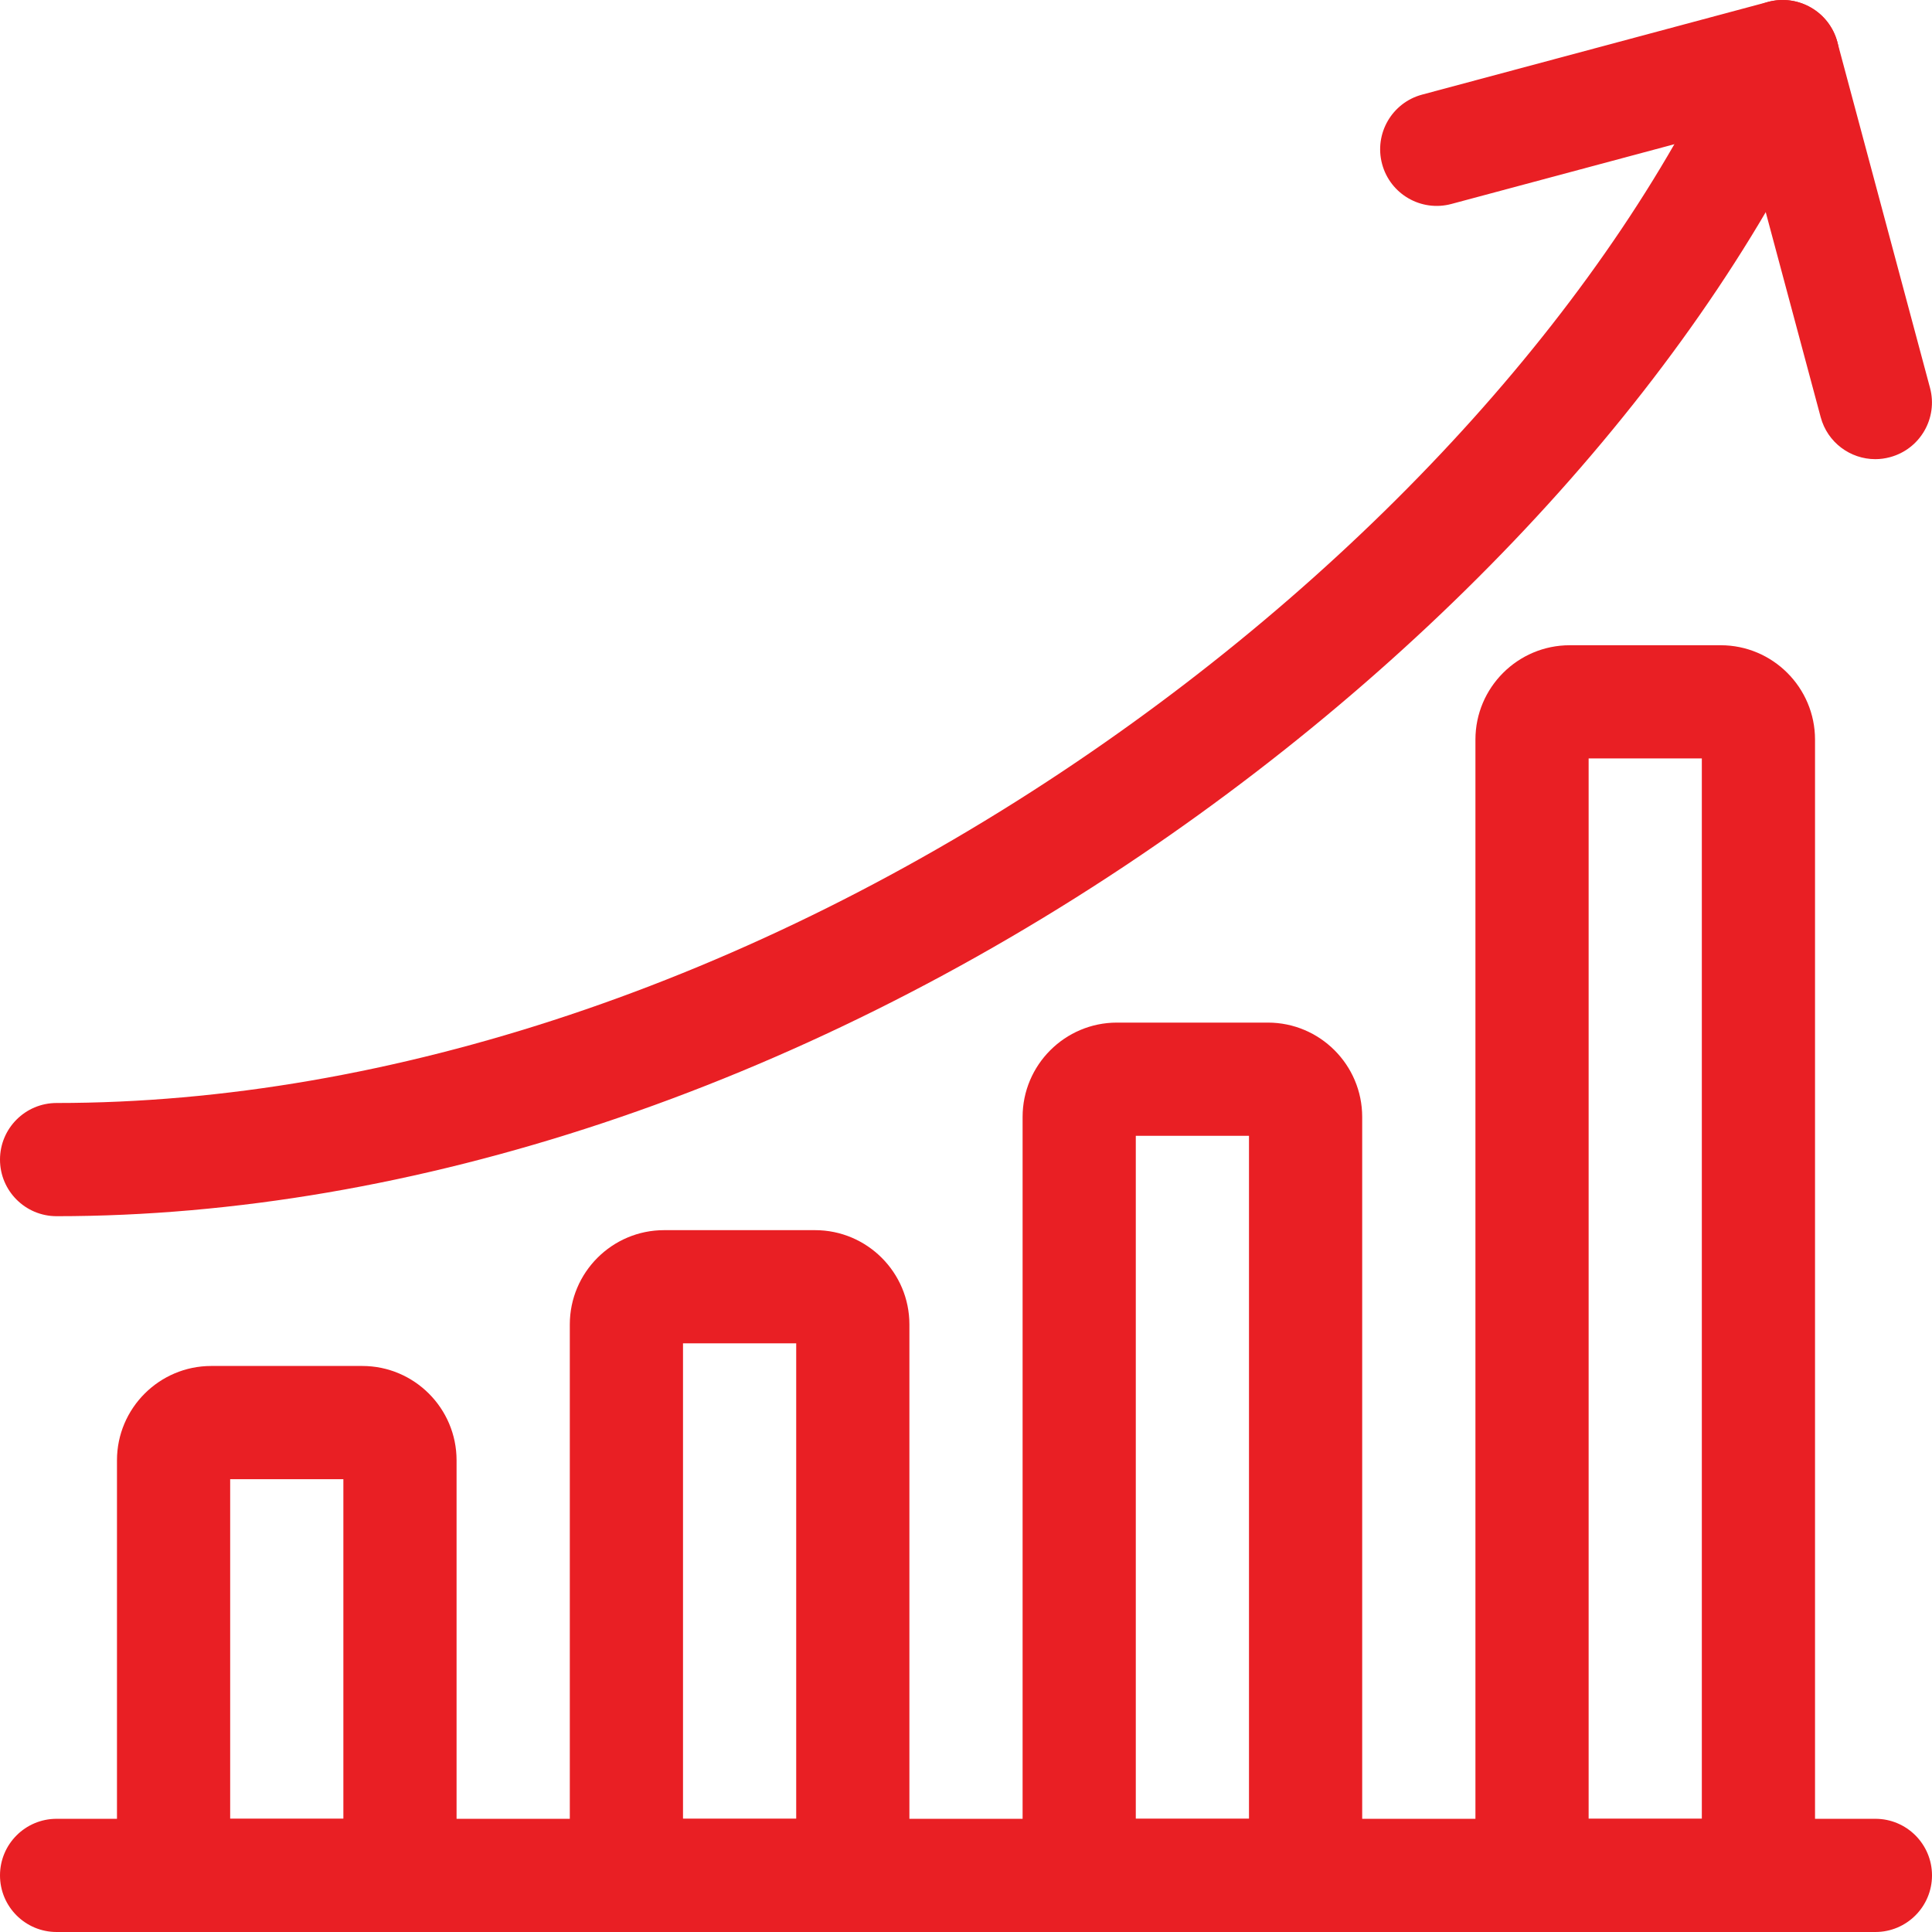
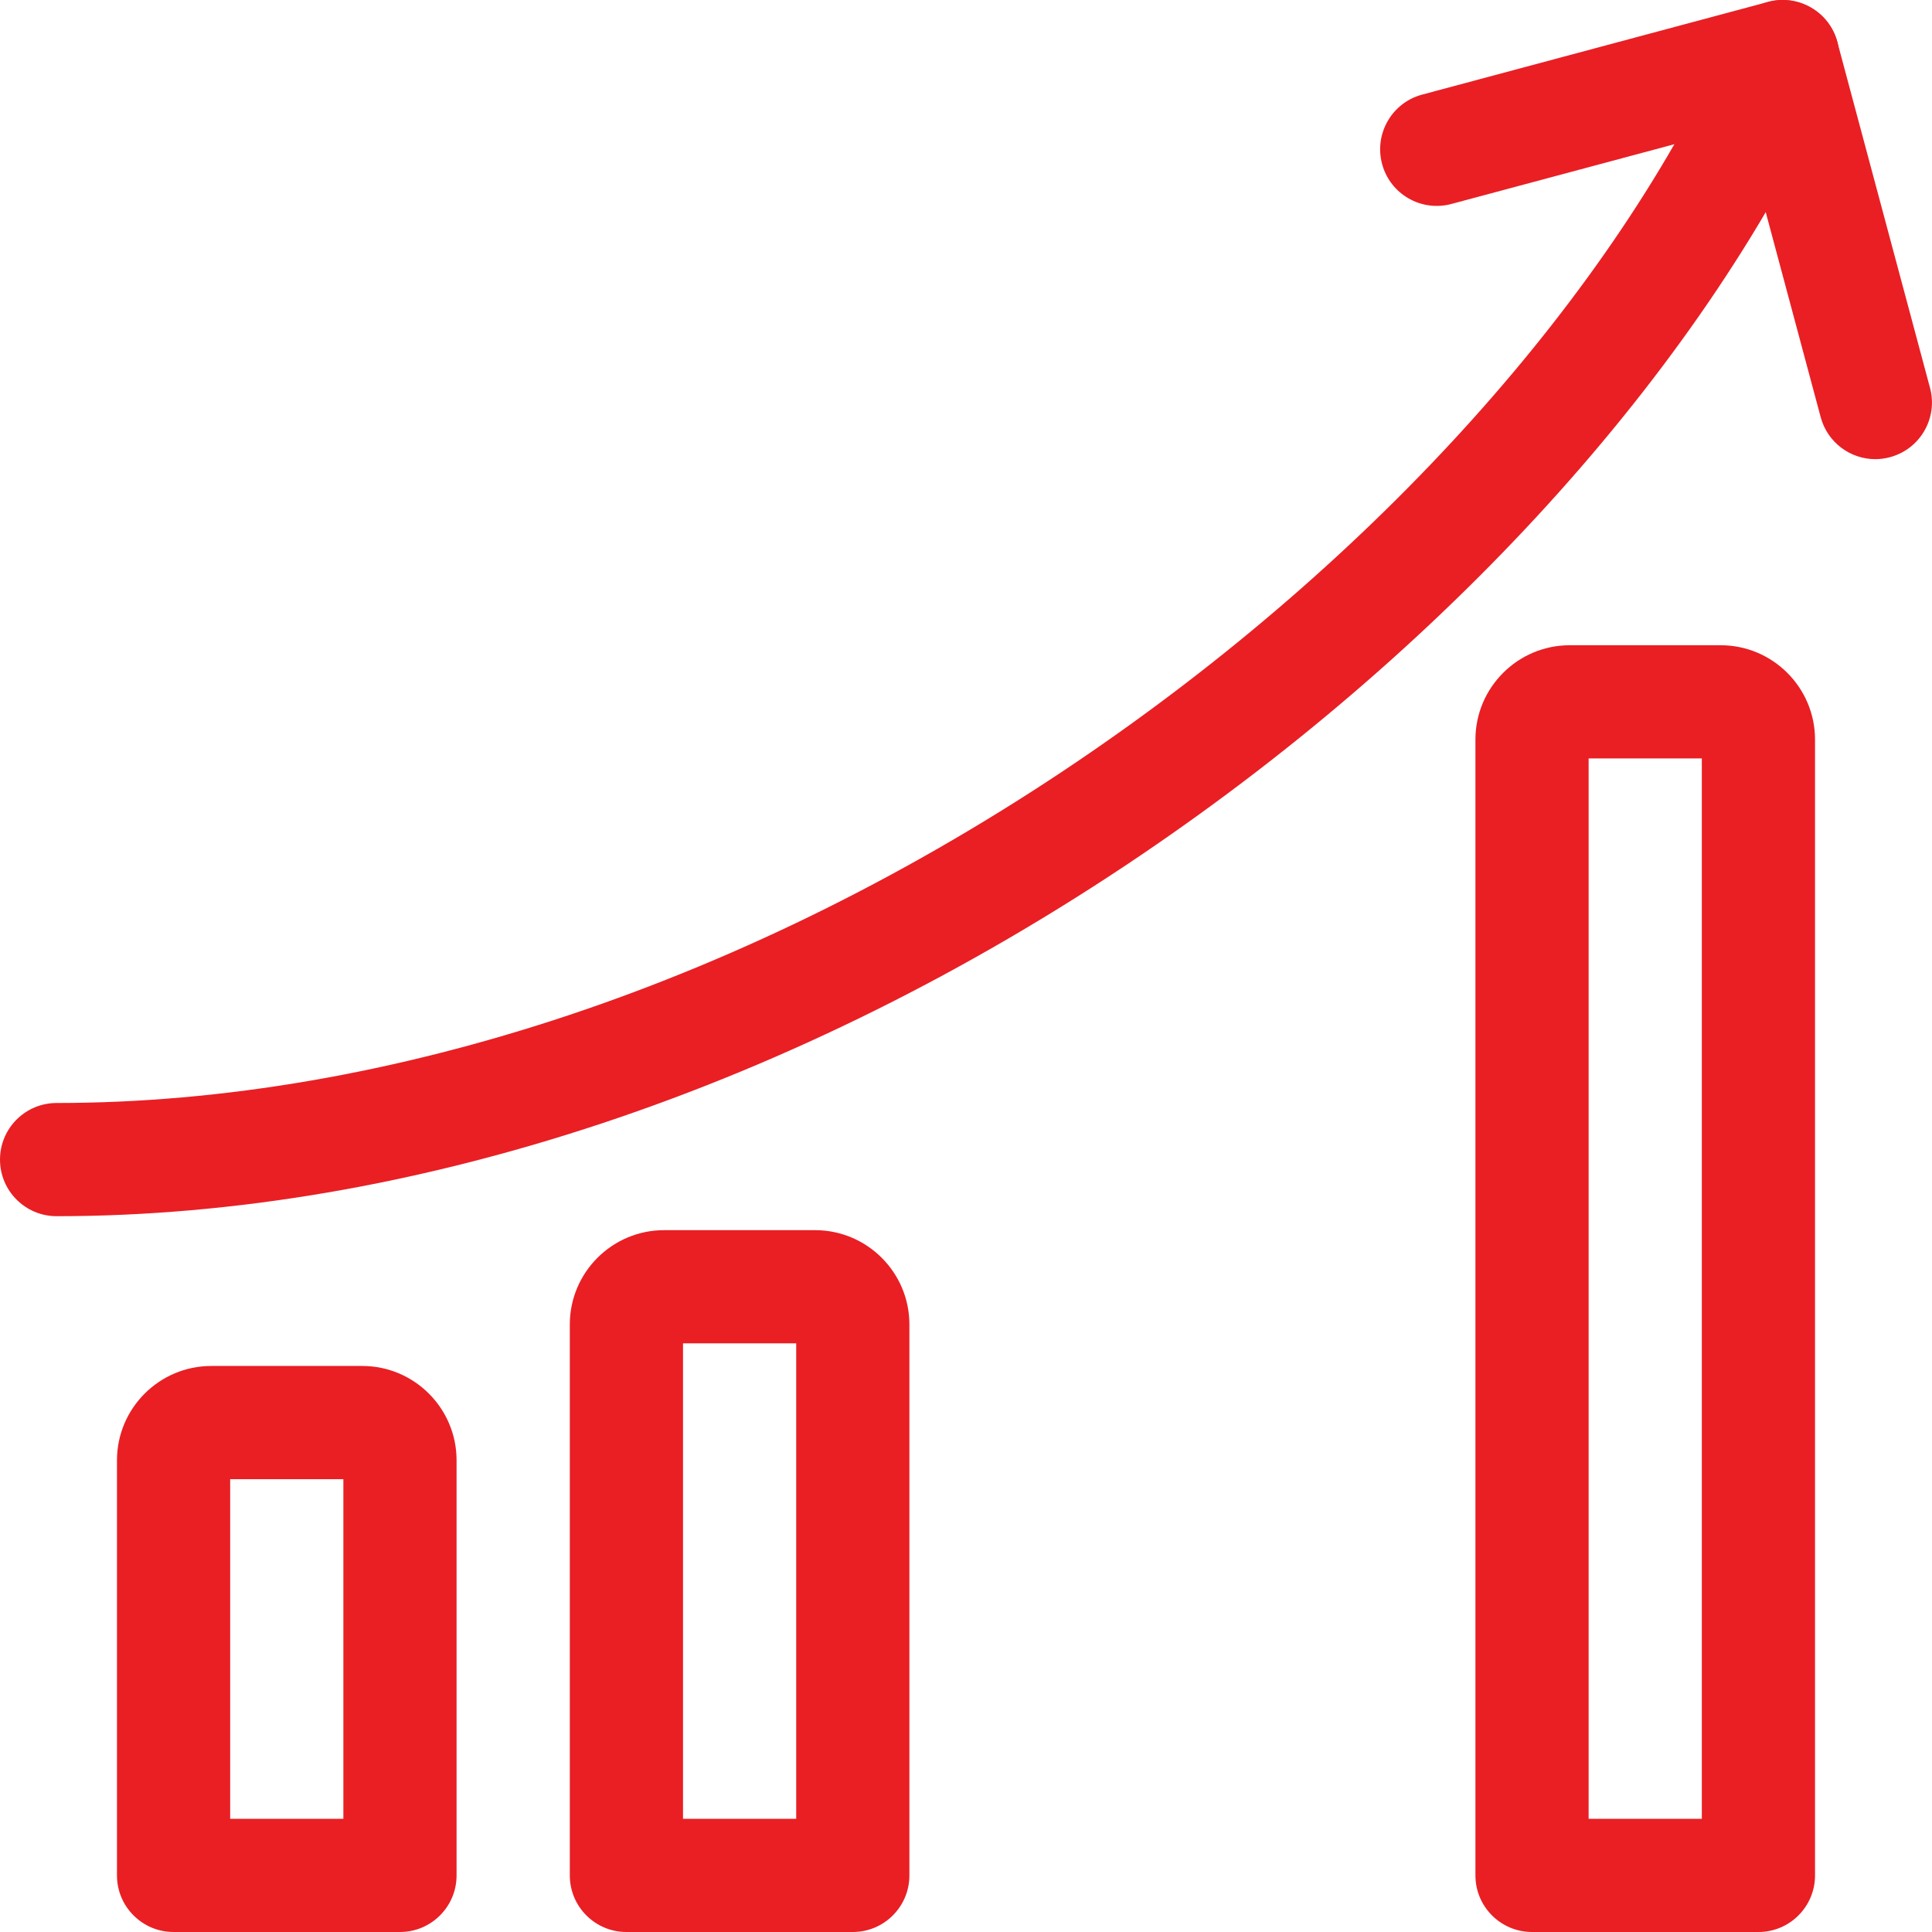
<svg xmlns="http://www.w3.org/2000/svg" width="44" height="44" viewBox="0 0 44 44" fill="none">
  <g clip-path="url(#clip0_99_81)">
-     <path d="M42.711 44H1.289C0.577 44 0 43.423 0 42.711C0 41.999 0.577 41.422 1.289 41.422H42.711C43.422 41.422 44 41.999 44 42.711C44 43.423 43.422 44 42.711 44Z" fill="#E91F24" />
    <path d="M9.109 44H3.953C3.241 44 2.664 43.423 2.664 42.711V33.258C2.664 32.073 3.628 31.109 4.812 31.109H8.25C9.435 31.109 10.398 32.073 10.398 33.258V42.711C10.398 43.423 9.821 44 9.109 44ZM5.242 41.422H7.82V33.688H5.242V41.422Z" fill="#E91F24" />
    <path d="M19.422 44H14.266C13.554 44 12.977 43.423 12.977 42.711V30.164C12.977 28.979 13.94 28.016 15.125 28.016H18.562C19.747 28.016 20.711 28.979 20.711 30.164V42.711C20.711 43.423 20.134 44 19.422 44ZM15.555 41.422H18.133V30.594H15.555V41.422Z" fill="#E91F24" />
-     <path d="M29.734 44H24.578C23.866 44 23.289 43.423 23.289 42.711V25.438C23.289 24.253 24.253 23.289 25.438 23.289H28.875C30.06 23.289 31.023 24.253 31.023 25.438V42.711C31.023 43.423 30.446 44 29.734 44ZM25.867 41.422H28.445V25.867H25.867V41.422Z" fill="#E91F24" />
    <path d="M40.047 44H34.891C34.179 44 33.602 43.423 33.602 42.711V16.844C33.602 15.659 34.565 14.695 35.75 14.695H39.188C40.372 14.695 41.336 15.659 41.336 16.844V42.711C41.336 43.423 40.759 44 40.047 44ZM36.18 41.422H38.758V17.273H36.18V41.422Z" fill="#E91F24" />
    <path d="M1.289 27.698C0.577 27.698 0 27.121 0 26.409C0 25.697 0.577 25.12 1.289 25.12C8.869 25.12 17.122 22.359 24.528 17.347C31.341 12.736 36.77 6.692 39.423 0.763C39.714 0.113 40.476 -0.178 41.126 0.113C41.776 0.404 42.067 1.166 41.776 1.816C38.933 8.171 33.173 14.61 25.973 19.482C18.145 24.78 9.379 27.698 1.289 27.698Z" fill="#E91F24" />
    <path d="M42.709 10.457C42.14 10.457 41.619 10.077 41.465 9.501L39.687 2.868L33.055 4.645C32.367 4.83 31.66 4.422 31.476 3.734C31.292 3.046 31.7 2.339 32.387 2.155L40.265 0.044C40.953 -0.14 41.66 0.268 41.844 0.956L43.955 8.834C44.139 9.521 43.731 10.228 43.043 10.412C42.931 10.442 42.819 10.457 42.709 10.457Z" fill="#E91F24" />
  </g>
  <defs>
    <clipPath id="clip0_99_81">
      <rect width="44" height="44" fill="white" />
    </clipPath>
  </defs>
</svg>